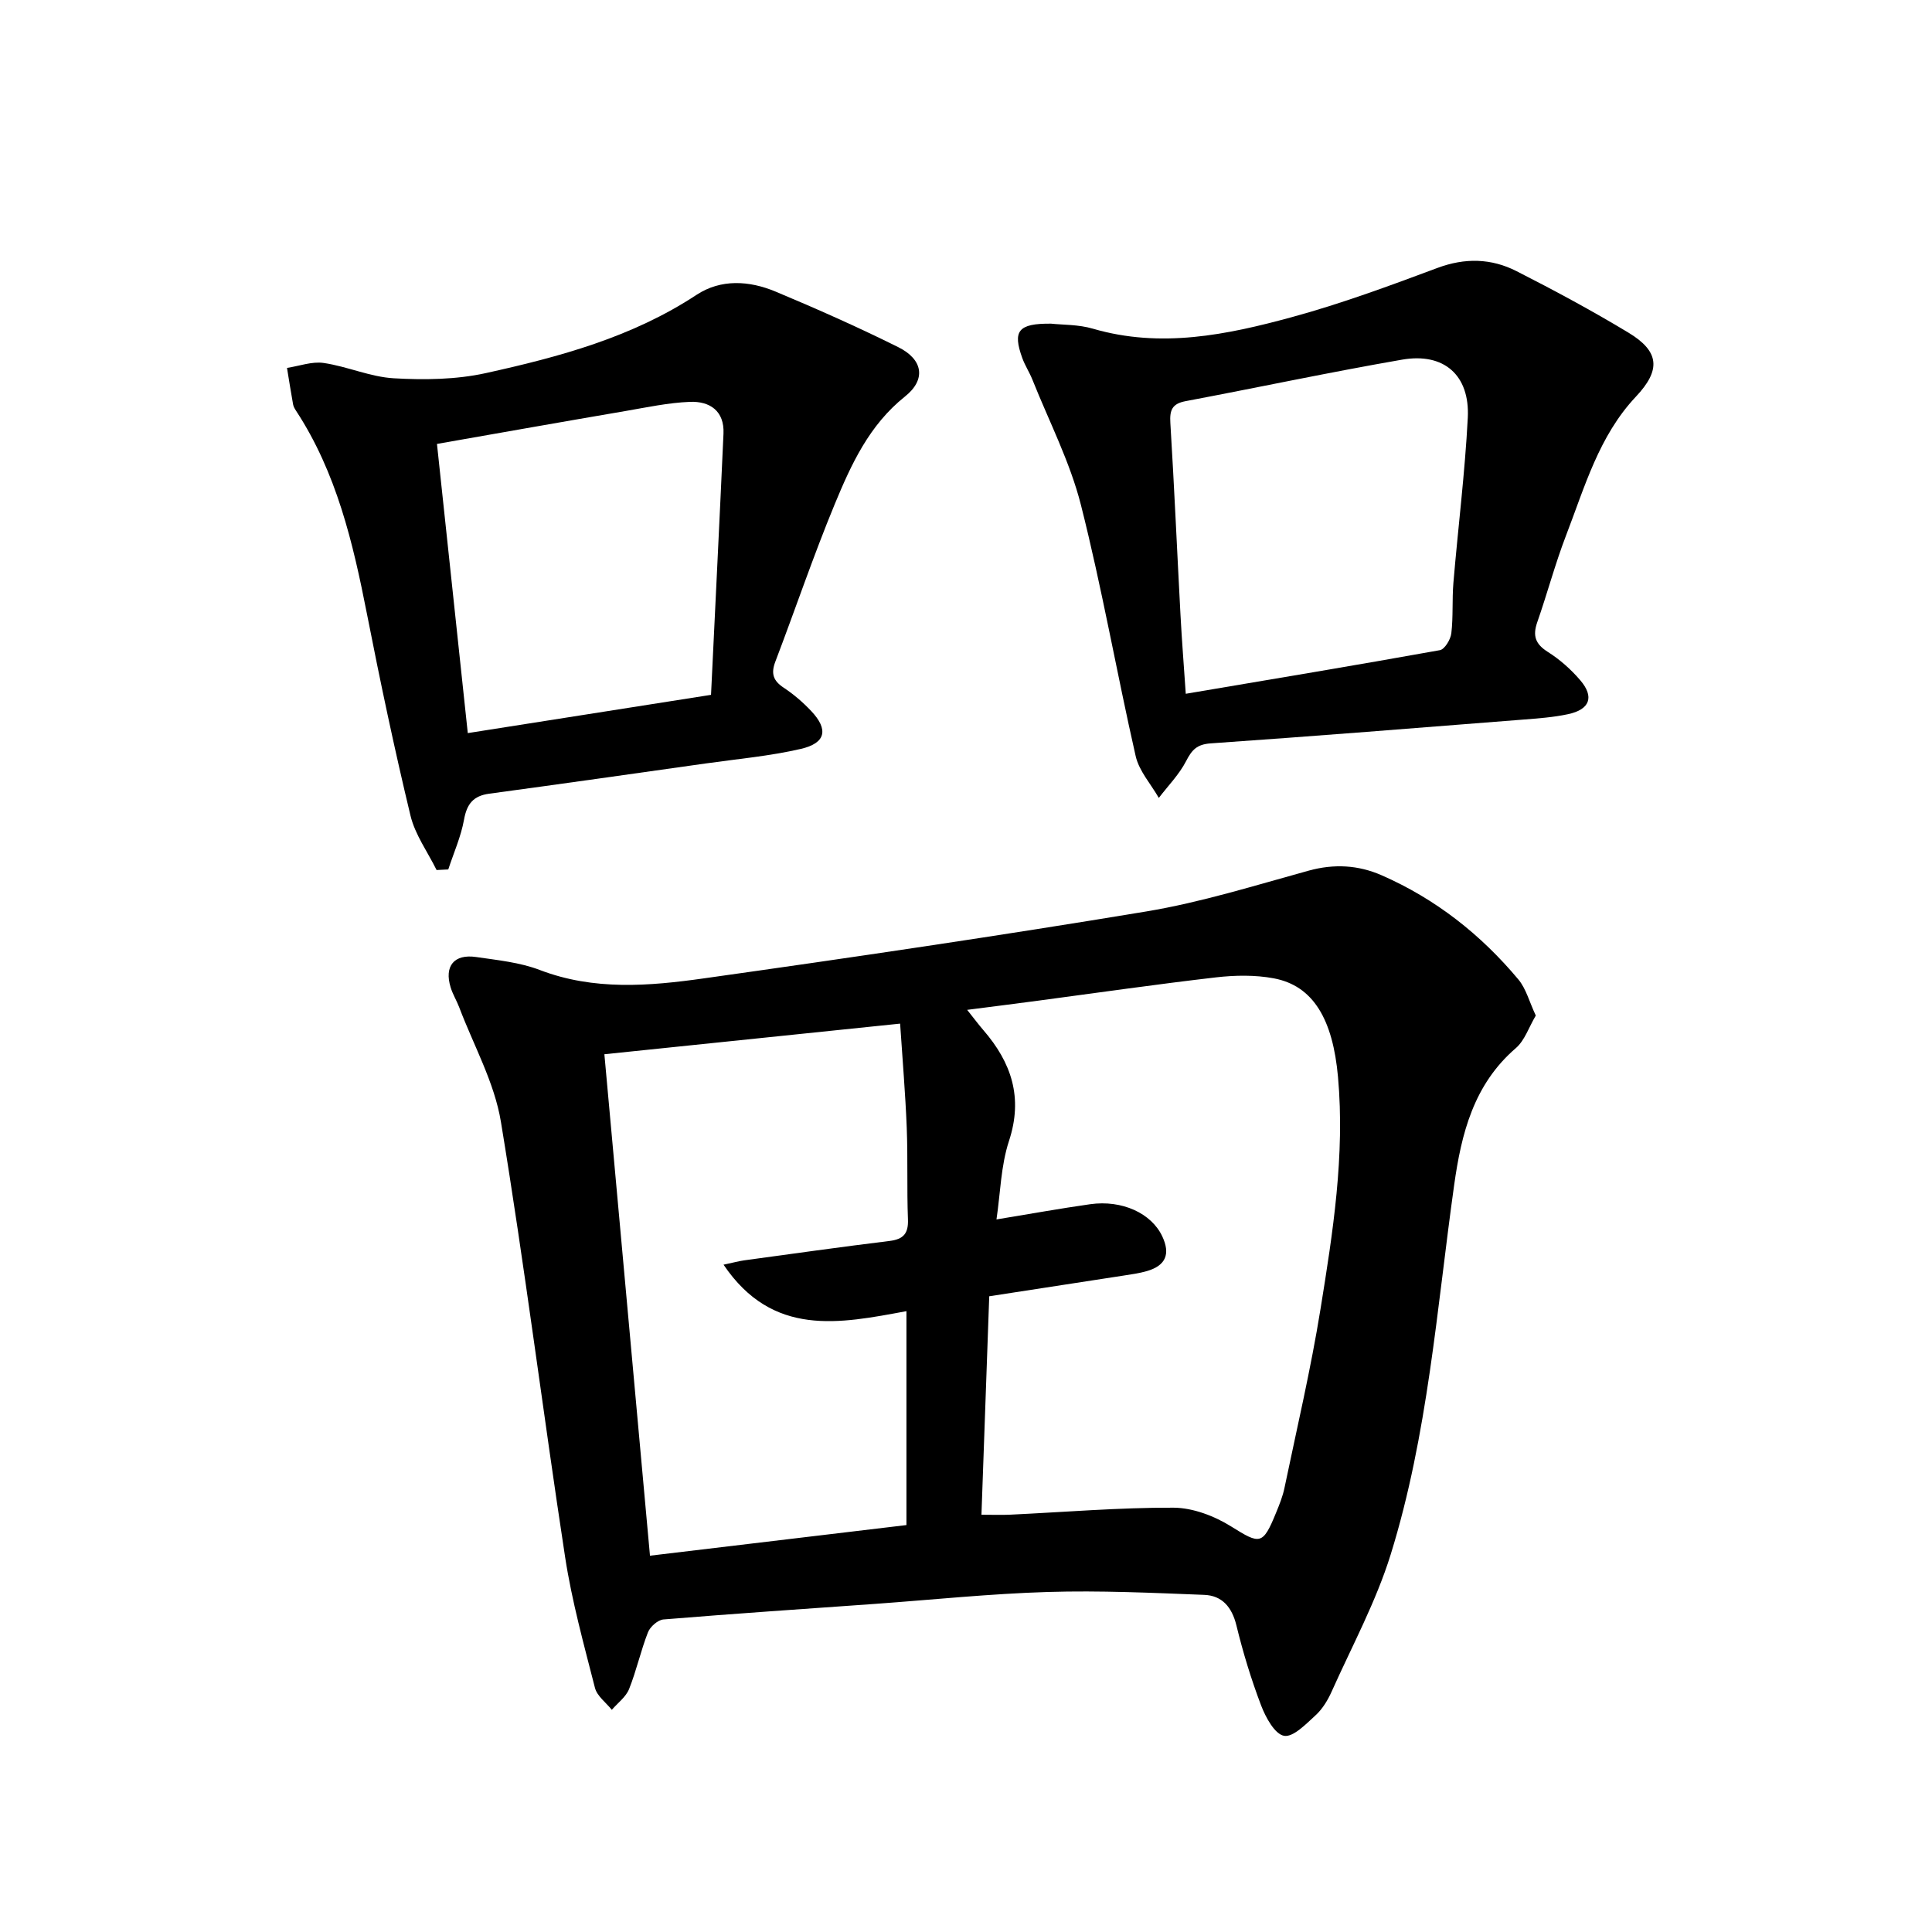
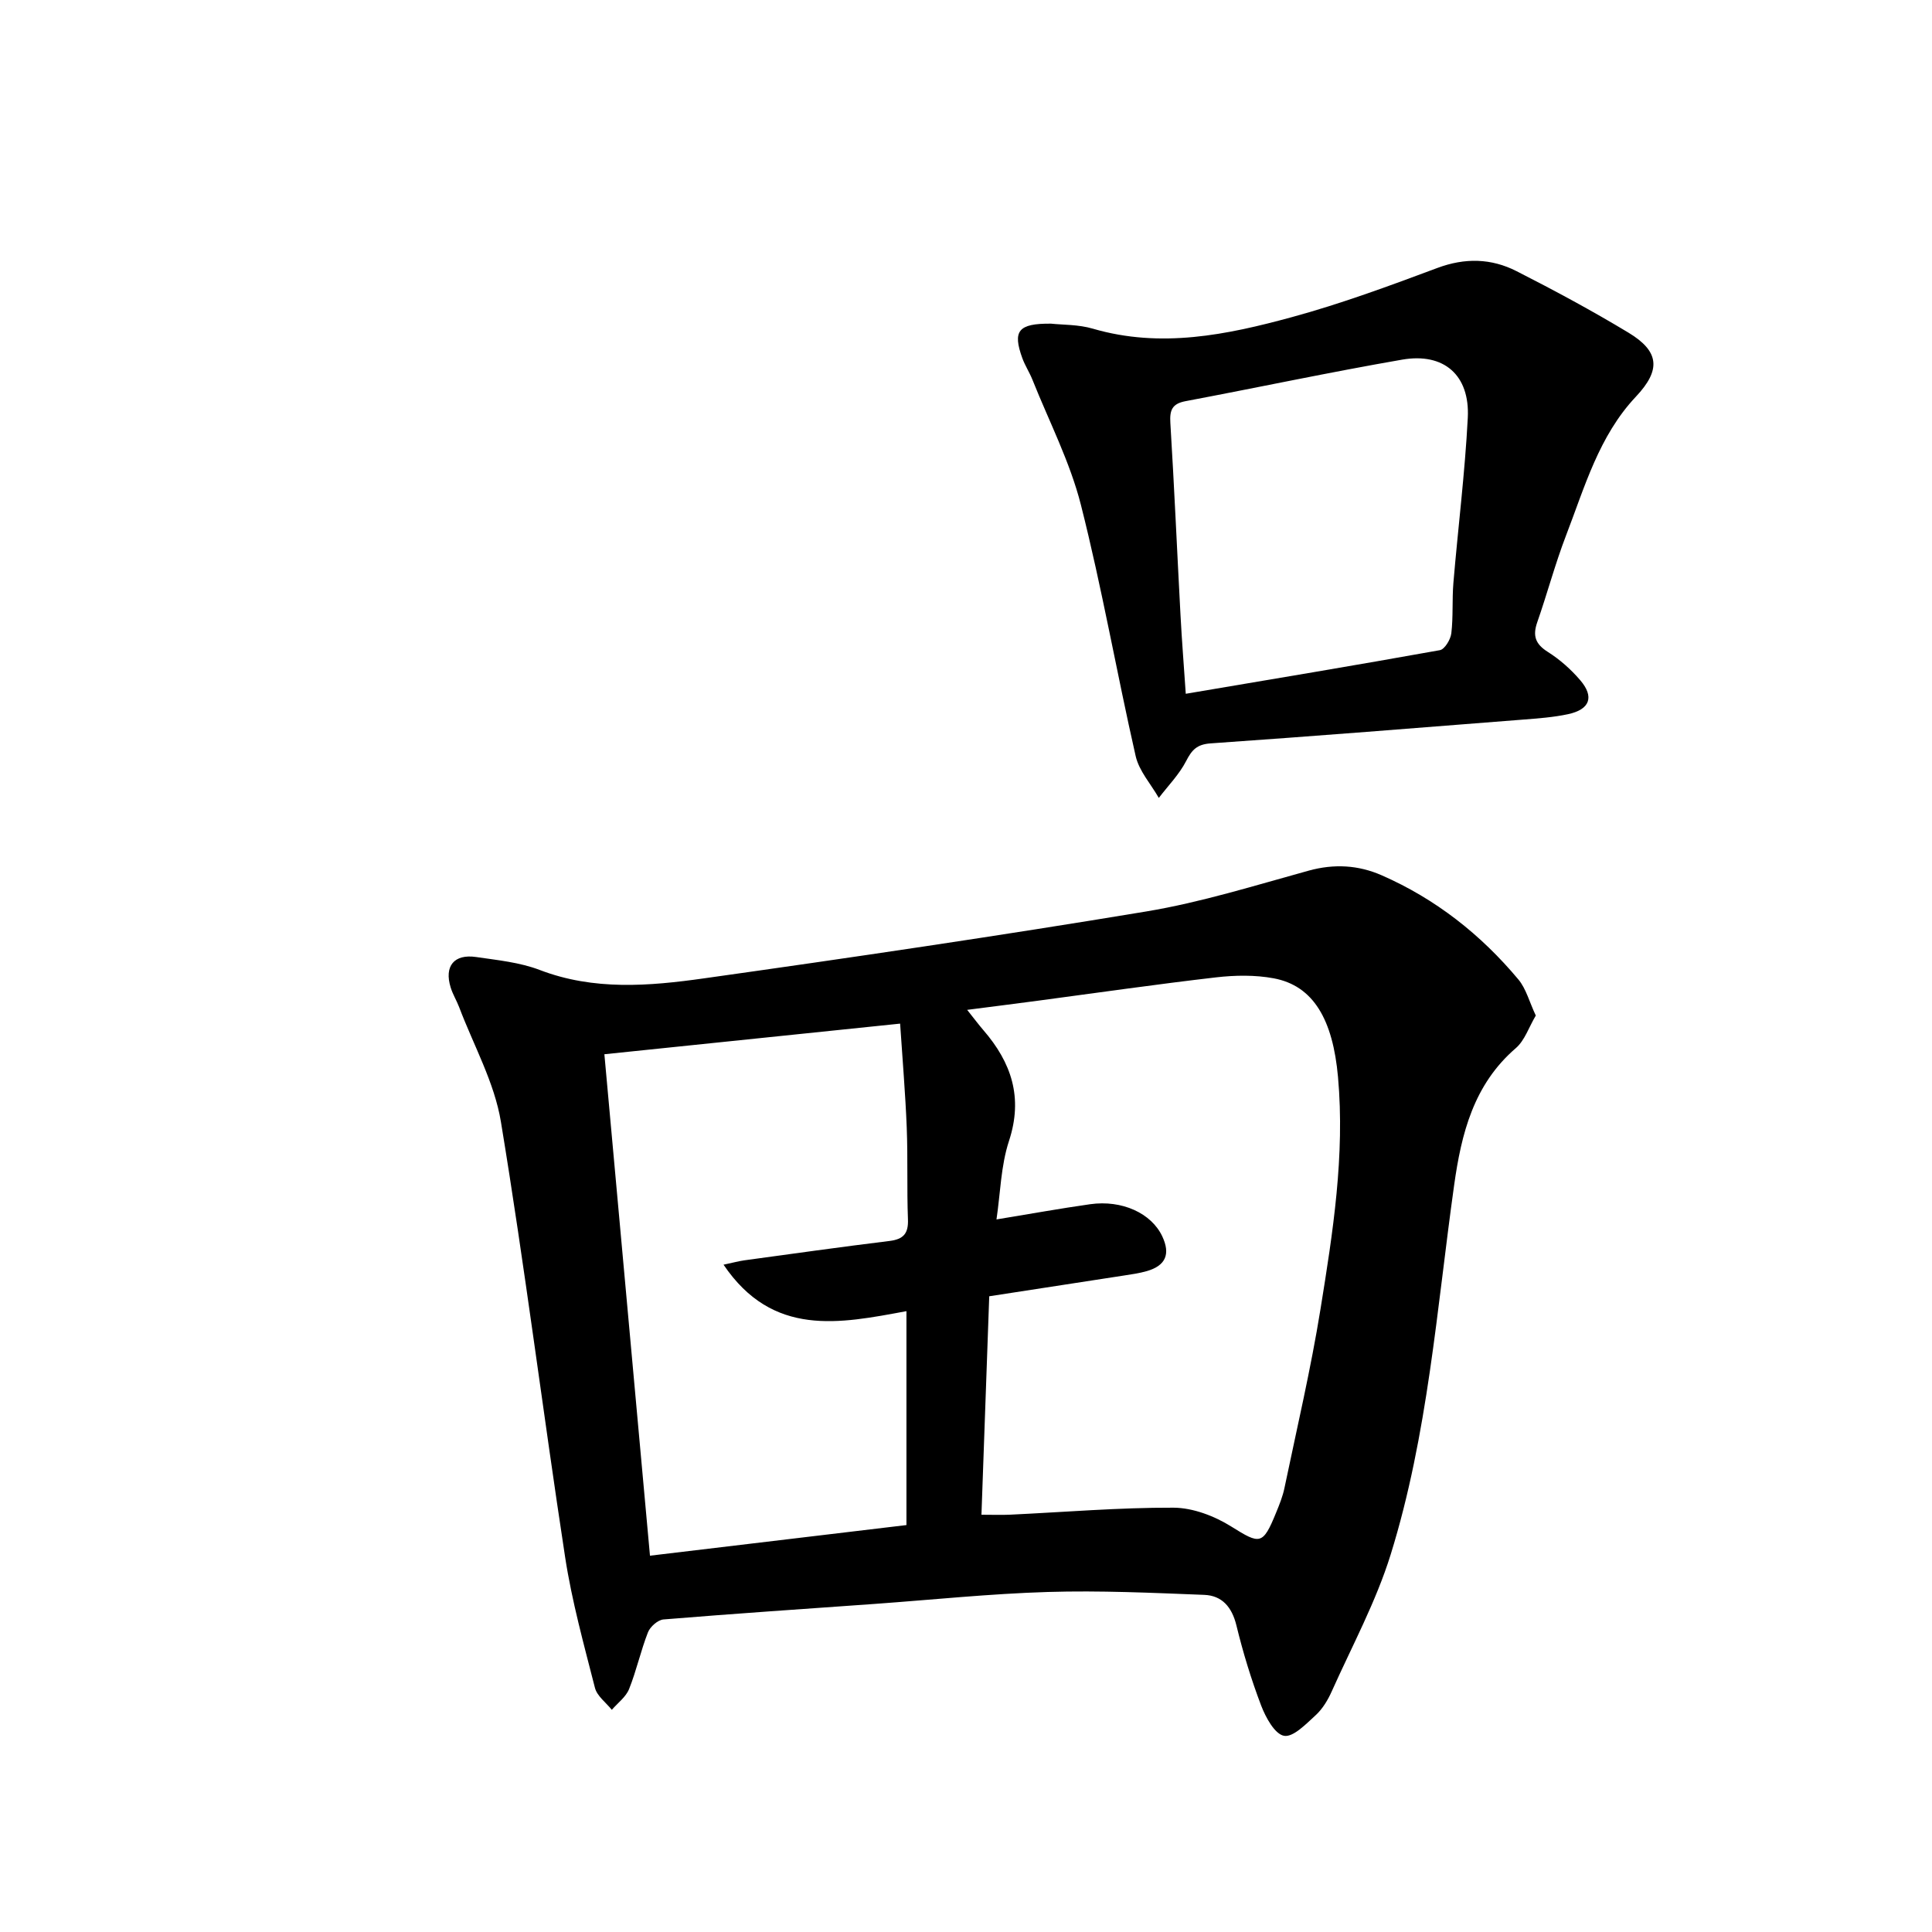
<svg xmlns="http://www.w3.org/2000/svg" enable-background="new 0 0 400 400" viewBox="0 0 400 400">
  <path d="m317.97 210.26c-1.44 2.42-2.29 5.15-4.13 6.74-8.74 7.53-11.28 17.68-12.78 28.4-3.6 25.63-5.42 51.61-13.14 76.46-3.03 9.75-7.98 18.9-12.18 28.28-.8 1.8-1.89 3.63-3.31 4.94-1.99 1.82-4.68 4.64-6.58 4.3-1.92-.34-3.8-3.8-4.74-6.26-2.06-5.41-3.76-10.99-5.13-16.62-.93-3.78-2.97-6.16-6.66-6.3-10.78-.42-21.6-.93-32.37-.6-11.95.36-23.87 1.61-35.81 2.47-14.6 1.04-29.2 2.02-43.78 3.22-1.17.1-2.76 1.51-3.21 2.67-1.5 3.84-2.38 7.93-3.91 11.75-.66 1.64-2.35 2.87-3.57 4.29-1.2-1.5-3.05-2.84-3.49-4.54-2.29-8.97-4.78-17.95-6.18-27.09-4.59-30.01-8.35-60.15-13.29-90.1-1.34-8.17-5.66-15.84-8.64-23.73-.53-1.39-1.34-2.69-1.77-4.11-1.36-4.4.71-6.96 5.28-6.29 4.43.65 9.03 1.1 13.16 2.68 11.22 4.3 22.67 3.34 34 1.74 30.57-4.3 61.12-8.8 91.57-13.85 11.38-1.89 22.51-5.39 33.67-8.46 5.25-1.44 10.24-1.15 15.06.96 11.18 4.89 20.56 12.28 28.35 21.61 1.58 1.91 2.25 4.62 3.58 7.44zm-114.77 103.35c2.33 0 4.11.07 5.9-.01 11.28-.53 22.57-1.49 33.85-1.45 4.04.02 8.51 1.73 12 3.92 5.91 3.69 6.49 3.88 9.24-2.86.69-1.68 1.39-3.4 1.75-5.17 2.57-12.33 5.46-24.62 7.46-37.04 2.56-15.87 5.07-31.77 3.62-48.02-1.06-11.82-5.05-18.89-13.31-20.43-3.86-.72-8-.65-11.92-.2-12.35 1.43-24.67 3.21-37 4.85-4.64.62-9.29 1.2-14.55 1.88 1.5 1.88 2.38 3.07 3.35 4.19 5.81 6.72 8.27 13.95 5.31 22.95-1.69 5.15-1.78 10.83-2.59 16.25 7.01-1.15 13.19-2.27 19.4-3.15 6.61-.93 12.67 1.87 14.92 6.64 1.73 3.68.73 6.06-3.16 7.2-1.59.46-3.25.69-4.88.94-9.13 1.42-18.27 2.82-27.78 4.28-.54 15.27-1.07 30.14-1.61 45.23zm-53.4-51.77c2.13-.45 3.2-.75 4.29-.9 10.02-1.37 20.04-2.78 30.07-4.01 2.91-.36 3.94-1.56 3.82-4.5-.24-6.32 0-12.66-.25-18.98-.28-7.05-.88-14.09-1.37-21.52-20.74 2.15-40.82 4.23-61.23 6.34 3.16 34.72 6.26 68.88 9.44 103.82 17.93-2.14 35.44-4.23 53.1-6.34 0-15.04 0-29.45 0-44.29-13.86 2.57-27.67 5.45-37.87-9.62z" />
-   <path d="m90.39 180.13c-1.85-3.75-4.46-7.32-5.41-11.29-3.33-13.84-6.27-27.78-9.01-41.75-2.89-14.73-6.29-29.23-14.66-42.02-.27-.41-.55-.88-.63-1.35-.45-2.51-.85-5.03-1.26-7.55 2.54-.38 5.17-1.38 7.6-1.02 4.9.72 9.64 2.89 14.52 3.17 6.32.36 12.89.28 19.03-1.07 15.24-3.36 30.3-7.42 43.63-16.2 5.06-3.33 10.93-2.95 16.35-.69 8.57 3.58 17.08 7.37 25.4 11.5 5.18 2.57 5.83 6.72 1.41 10.24-7.4 5.9-11.12 14.03-14.54 22.29-4.44 10.73-8.16 21.76-12.3 32.61-.94 2.47-.43 3.95 1.75 5.39 2.06 1.36 3.99 3.03 5.69 4.83 3.6 3.82 3.03 6.63-2.15 7.83-6.44 1.49-13.09 2.08-19.66 3.01-14.96 2.12-29.92 4.24-44.89 6.27-3.29.45-4.61 2.14-5.19 5.38-.63 3.51-2.14 6.87-3.26 10.3-.82.03-1.62.07-2.42.12zm.08-88.22c2.12 19.86 4.22 39.56 6.38 59.87 17.49-2.75 33.97-5.34 50.36-7.92.89-18.56 1.78-36.32 2.58-54.08.21-4.72-2.85-6.75-6.97-6.58-4.45.18-8.87 1.13-13.28 1.89-12.72 2.17-25.44 4.43-39.07 6.82z" />
  <path d="m217.62 67.01c2.39.26 5.66.16 8.65 1.04 14.07 4.11 27.75 1.28 41.23-2.4 10.2-2.78 20.18-6.47 30.09-10.17 5.72-2.14 11.17-2 16.39.66 7.85 3.99 15.63 8.18 23.17 12.73 6.48 3.91 6.73 7.75 1.54 13.26-7.67 8.15-10.59 18.7-14.46 28.74-2.26 5.88-3.88 12.01-5.96 17.96-.97 2.79-.41 4.49 2.17 6.13 2.5 1.57 4.81 3.63 6.73 5.87 2.96 3.46 2 6.06-2.51 7.03-3.07.66-6.25.88-9.4 1.13-21.54 1.7-43.07 3.42-64.62 4.92-2.82.2-3.87 1.33-5.06 3.65-1.43 2.78-3.73 5.11-5.66 7.64-1.64-2.87-4.08-5.56-4.79-8.65-3.94-17.3-6.98-34.83-11.34-52.02-2.26-8.91-6.6-17.3-10.03-25.9-.61-1.53-1.54-2.94-2.1-4.48-2.04-5.64-.88-7.2 5.96-7.14zm27.88 76.63c17.74-3 35.2-5.9 52.61-9.03 1-.18 2.21-2.2 2.37-3.48.41-3.45.14-6.98.43-10.45.96-11.4 2.39-22.77 2.98-34.18.45-8.83-4.93-13.54-13.59-12.04-15 2.6-29.9 5.78-44.86 8.6-2.79.53-3.29 1.88-3.13 4.5.81 13.25 1.39 26.52 2.1 39.78.28 5.28.7 10.54 1.09 16.3z" />
</svg>